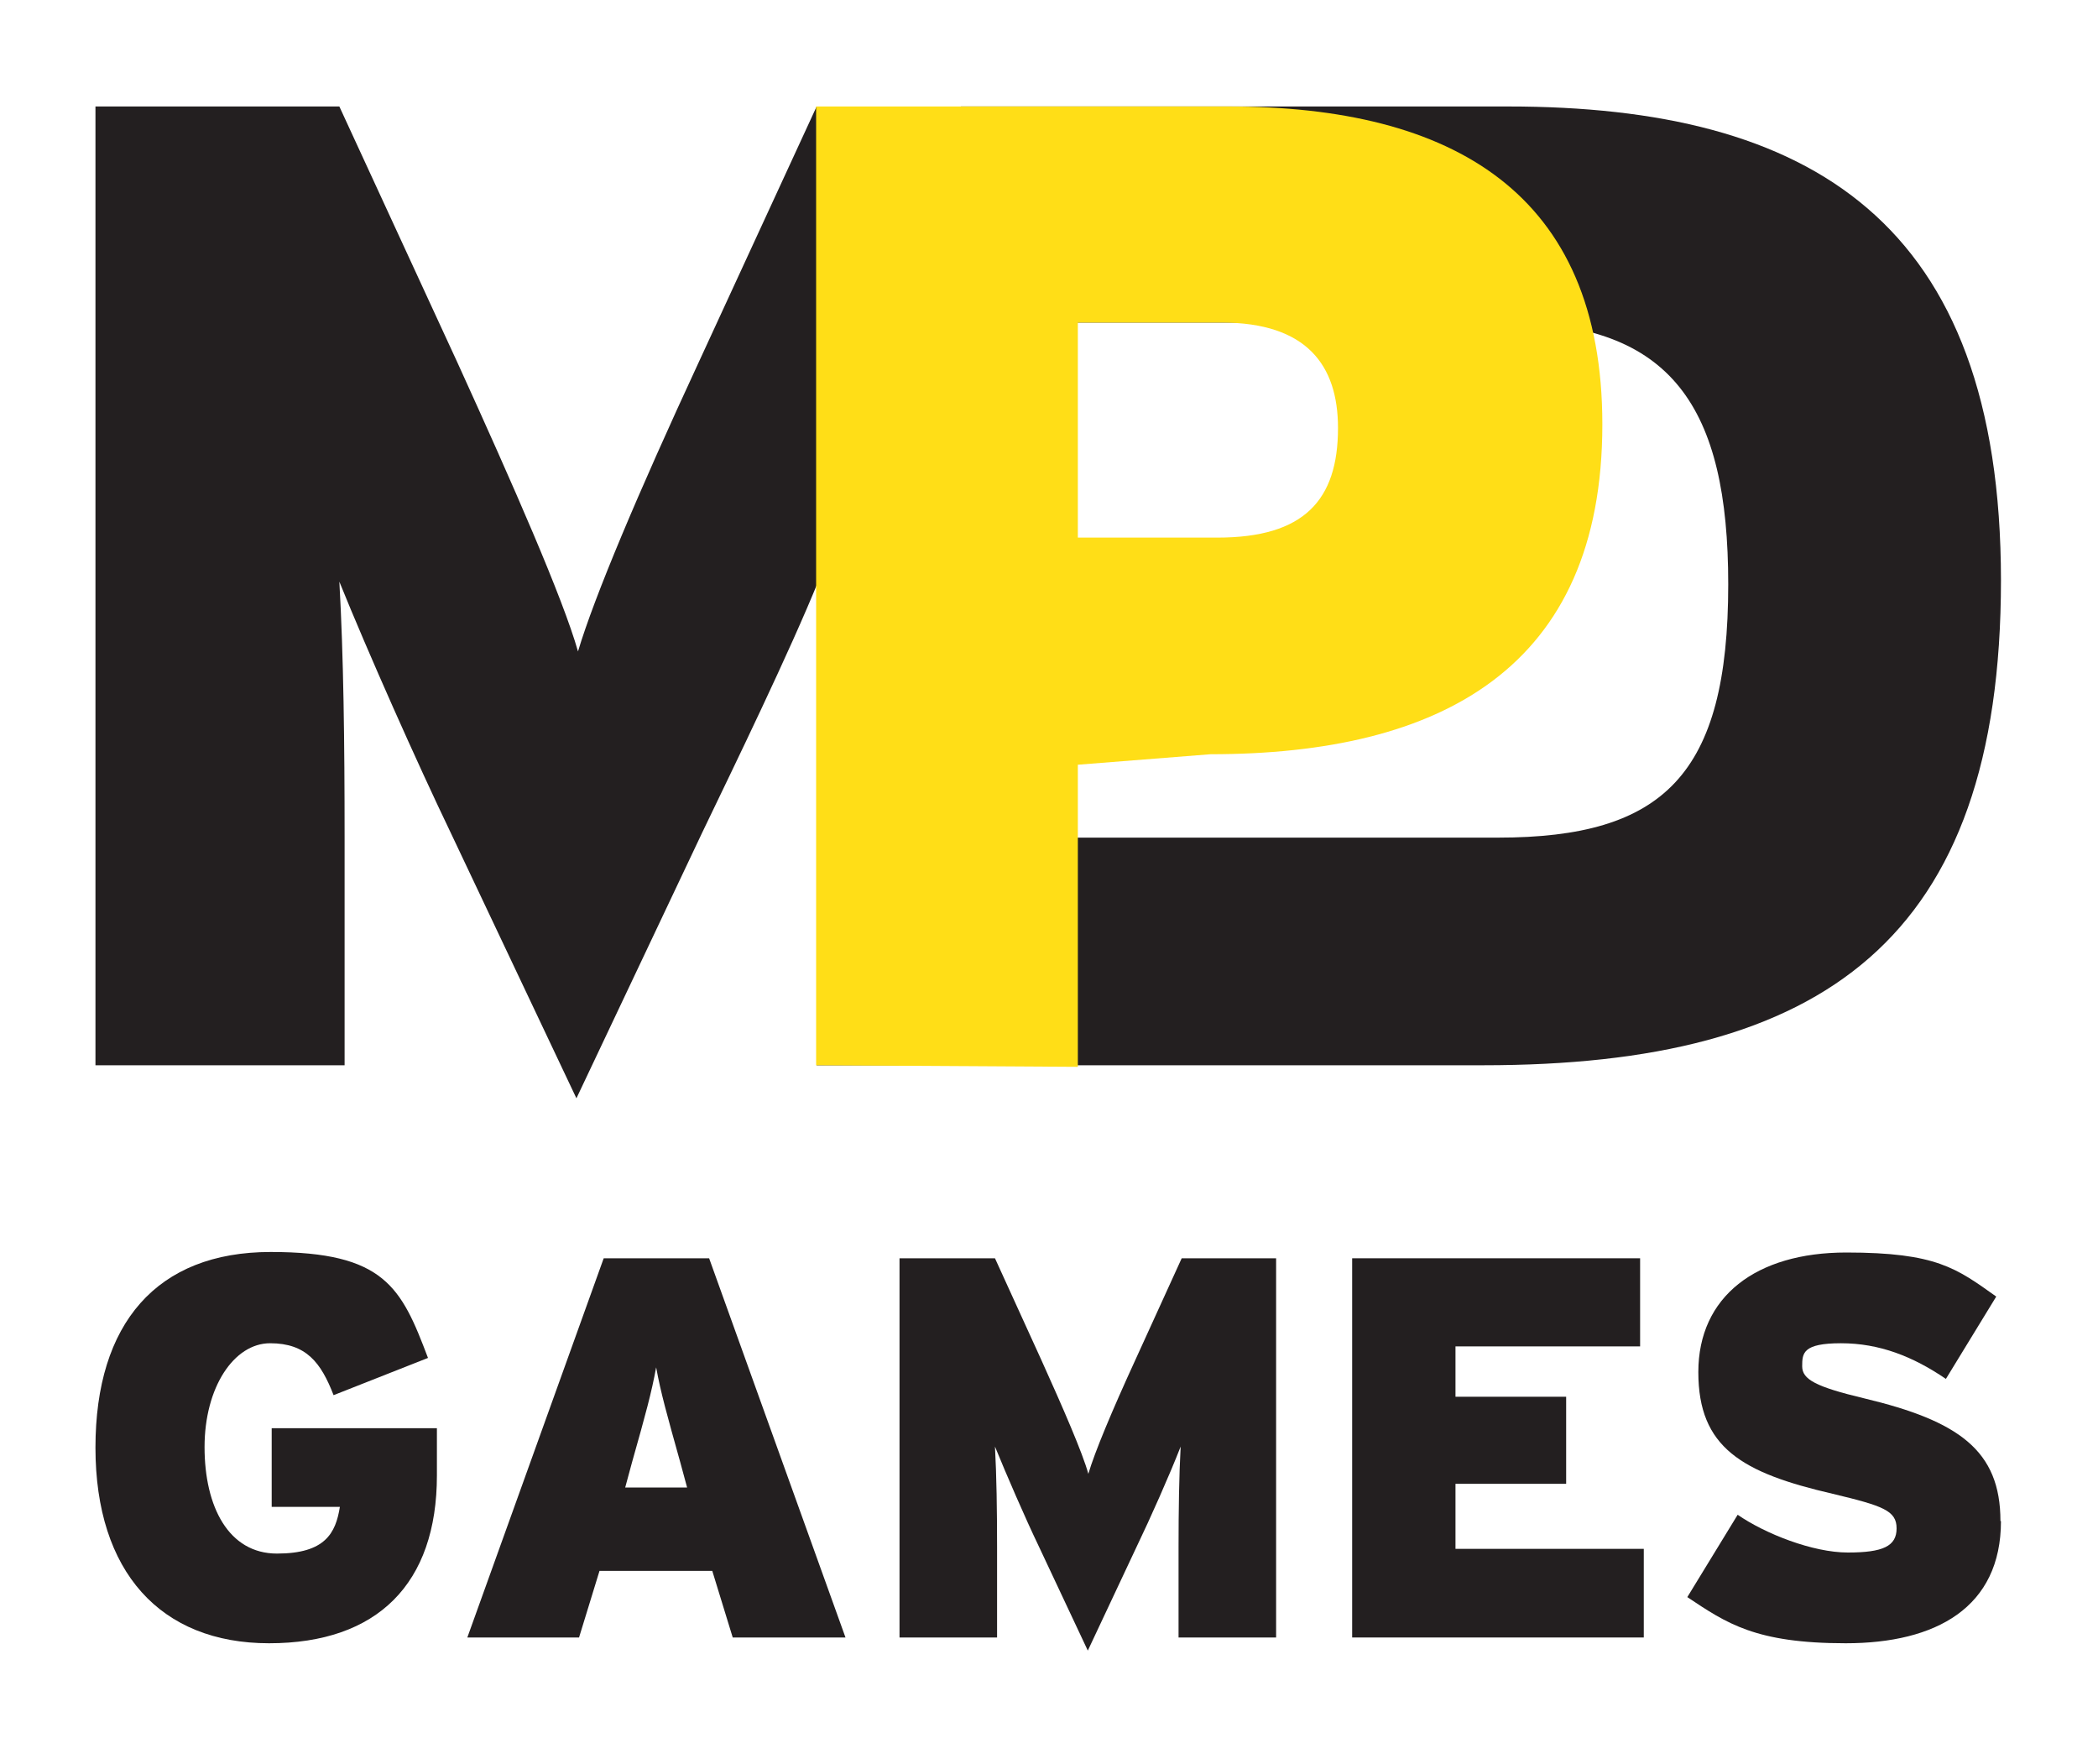
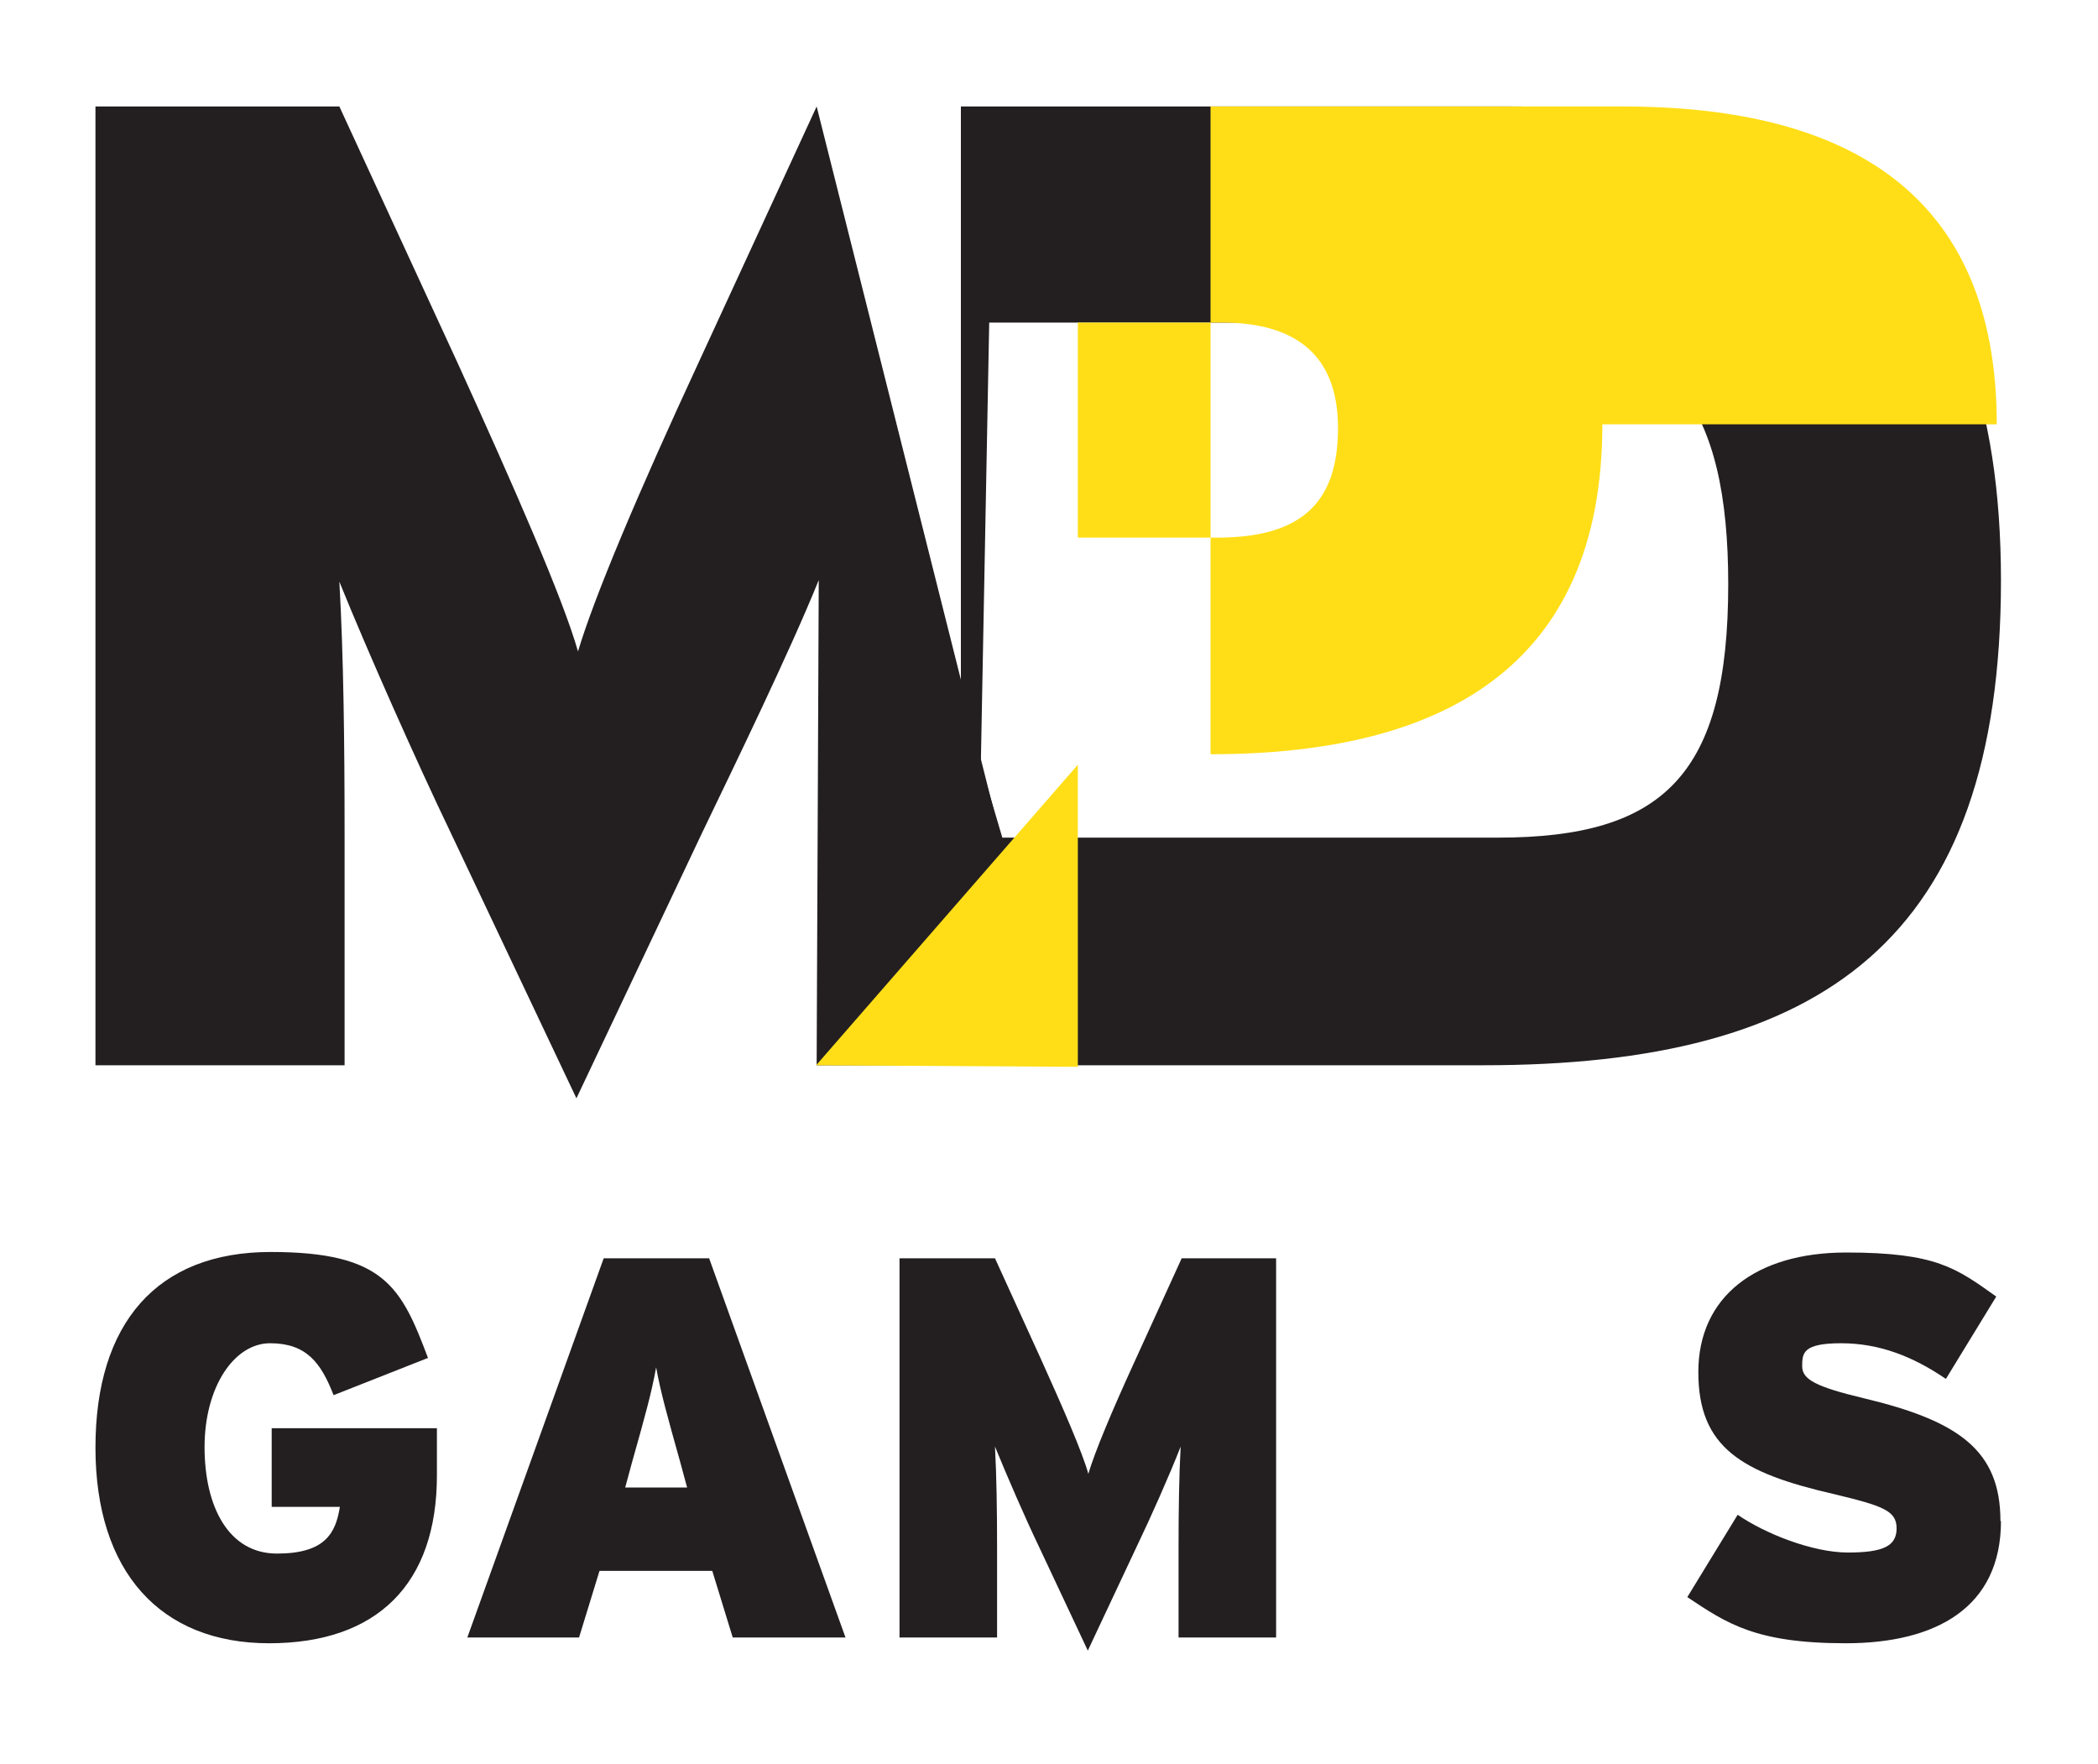
<svg xmlns="http://www.w3.org/2000/svg" id="Layer_1" version="1.1" viewBox="0 0 400 336.3">
  <defs>
    <style>
      .st0 {
        fill: none;
      }

      .st1 {
        fill: #231f20;
      }

      .st2 {
        fill: #ffde17;
      }

      .st3 {
        clip-path: url(#clippath-1);
      }

      .st4 {
        clip-path: url(#clippath);
      }
    </style>
    <clipPath id="clippath">
      <rect class="st0" x="18.2" y="20.3" width="363.3" height="294.4" />
    </clipPath>
    <clipPath id="clippath-1">
      <rect class="st0" x="18.2" y="20.3" width="363.3" height="294.4" />
    </clipPath>
  </defs>
  <g class="st4">
    <path class="st1" d="M329.5,111.4c0-33.7-10.7-49.9-42.3-49.9h-98.6l-1.6,84.3,4.1,13.9h94.5c31.6,0,43.9-12,43.9-48.3M381.5,110.6c0,68.7-34,92.5-98.7,92.5h-99.6V20.3h104.3c57.5,0,94,21.7,94,90.4" />
    <path class="st1" d="M156.1,110.6c-5.5,13.6-15.9,35-22.2,48.1l-24,50.7-24-50.7c-6.3-13.1-15.7-34.2-21.2-47.8.8,14.1,1,30.6,1,48.6v43.6H18.2V20.3h46.5l22.5,48.8c10.7,23.5,20.1,44.9,23,55.1,3.1-10.4,11.5-30.3,23-55.1l22.5-48.8,46,182.8h-46" />
-     <path class="st2" d="M205.5,145.8v57.6l-49.9-.3M255.1,81.6c0-12-6-20.1-22.2-20.1h-27.4v41h26.6c16.5,0,23-7.1,23-20.9M305.5,80.9c0,46.5-30.8,62.9-74.7,62.9l-25.3,2-49.9,57.3V20.3h78.6c42.8,0,71.3,16.5,71.3,60.6" />
+     <path class="st2" d="M205.5,145.8v57.6l-49.9-.3M255.1,81.6c0-12-6-20.1-22.2-20.1h-27.4v41h26.6c16.5,0,23-7.1,23-20.9M305.5,80.9c0,46.5-30.8,62.9-74.7,62.9V20.3h78.6c42.8,0,71.3,16.5,71.3,60.6" />
    <path class="st1" d="M83.3,281.3c0,20.6-11.3,32-32,32s-33.1-13.6-33.1-37.3,11.7-37.3,33.4-37.3,24.9,6.7,30,20.2l-18,7.1c-2.4-6.2-5.2-9.9-12.1-9.9s-12.5,8.4-12.5,19.8,4.6,20.3,13.8,20.3,11.2-3.9,12-8.9h-13v-15h31.5v8.8Z" />
    <path class="st1" d="M131,283.6l-1.3-4.8c-2.6-9.3-3.7-13.2-4.6-18.1-.9,4.9-2,8.9-4.6,18.1l-1.3,4.8h11.9ZM161.2,312.2h-21.5l-3.9-12.7h-21.5l-3.9,12.7h-21.3l26-72.3h20.1l26,72.3Z" />
    <path class="st1" d="M243.3,312.2h-18.6v-17.2c0-7.1.1-13.6.4-19.2-2.1,5.4-5.8,13.7-8.3,18.9l-9.4,20-9.4-20c-2.5-5.2-6.1-13.5-8.3-18.9.3,5.6.4,12.1.4,19.2v17.2h-18.6v-72.3h18.2l8.8,19.3c4.2,9.3,7.9,17.8,9,21.8,1.2-4.1,4.5-12,9-21.8l8.8-19.3h18v72.3Z" />
  </g>
-   <polygon class="st1" points="257.8 239.9 257.8 312.2 313.4 312.2 313.4 295.3 277.5 295.3 277.5 282.9 298.6 282.9 298.6 266.3 277.5 266.3 277.5 256.7 312.7 256.7 312.7 239.9 257.8 239.9" />
  <g class="st3">
    <path class="st1" d="M381.5,290c0,16.5-12.4,23.3-29.6,23.3s-22.7-3.8-30.2-8.8l9.6-15.7c5.2,3.6,14.3,7.2,21,7.2s9.3-1.2,9.3-4.6-2.6-4.3-12.2-6.6c-17.3-4-25.6-8.8-25.6-23.2s11-22.8,28.2-22.8,21,3,28.6,8.4l-9.6,15.7c-6.3-4.3-12.7-6.8-20-6.8s-7.4,1.9-7.4,4.4,2.6,3.9,11.8,6.1c18,4.3,26,9.9,26,23.4" />
  </g>
</svg>